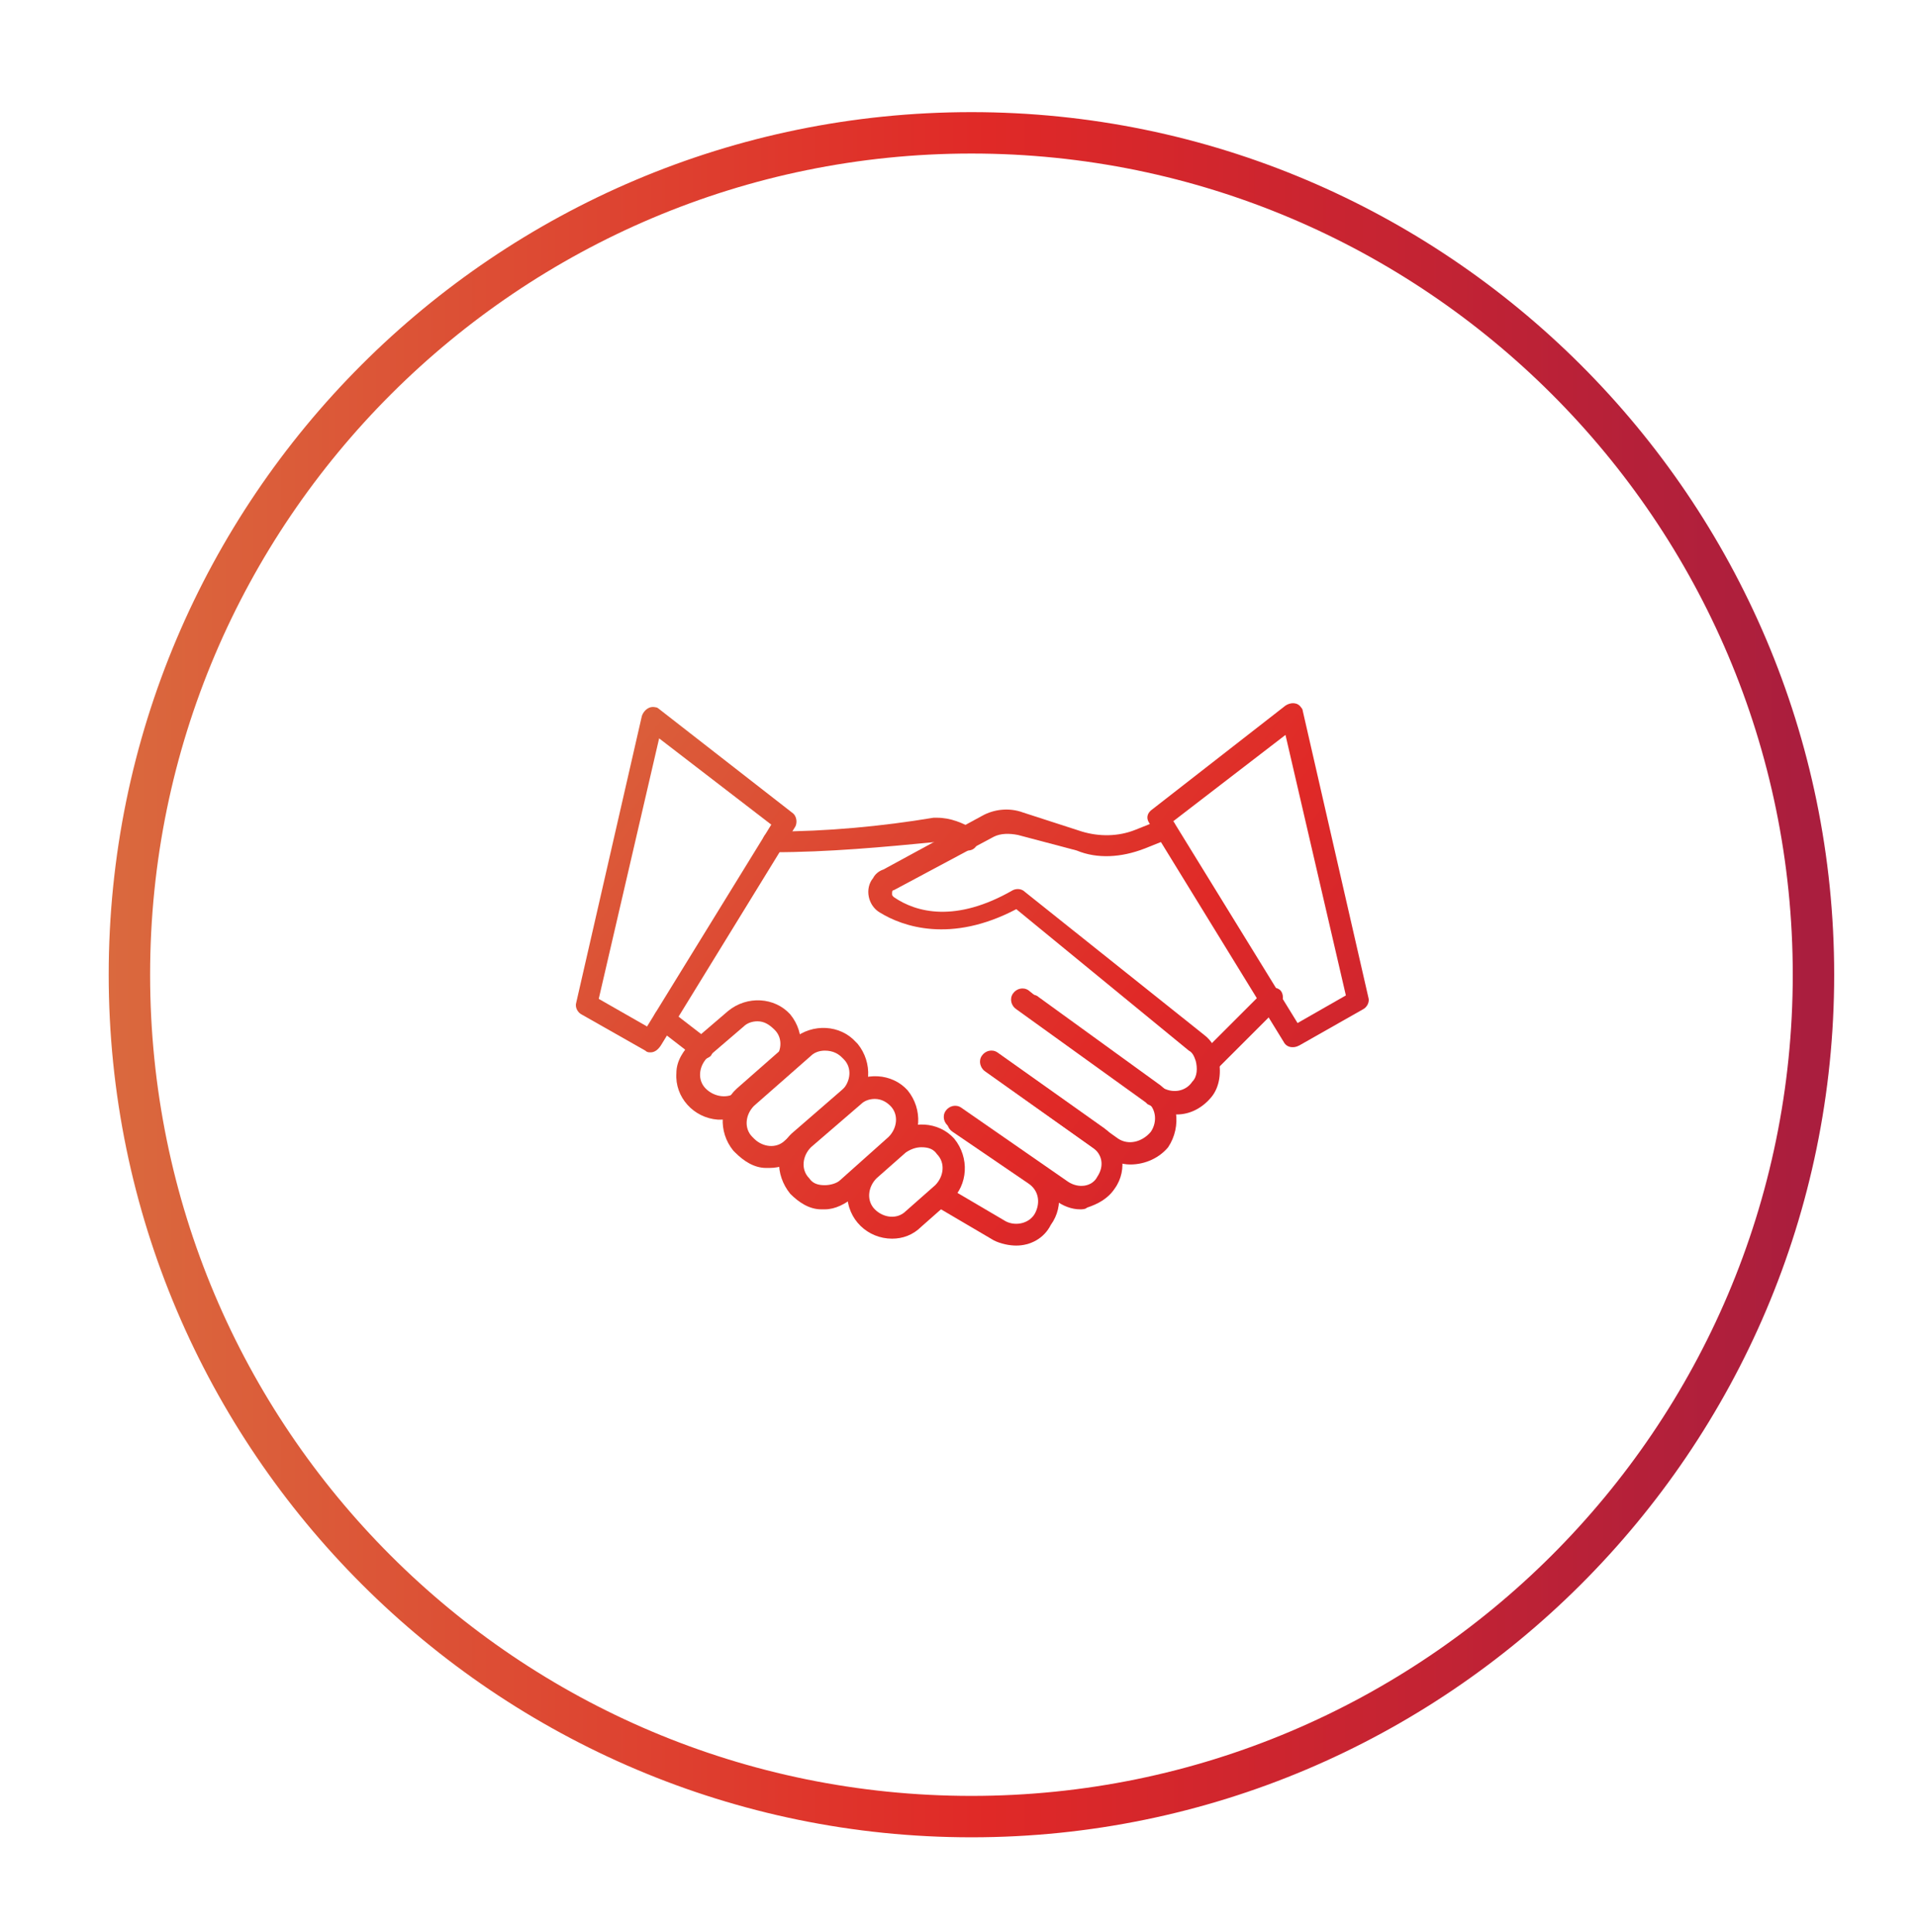
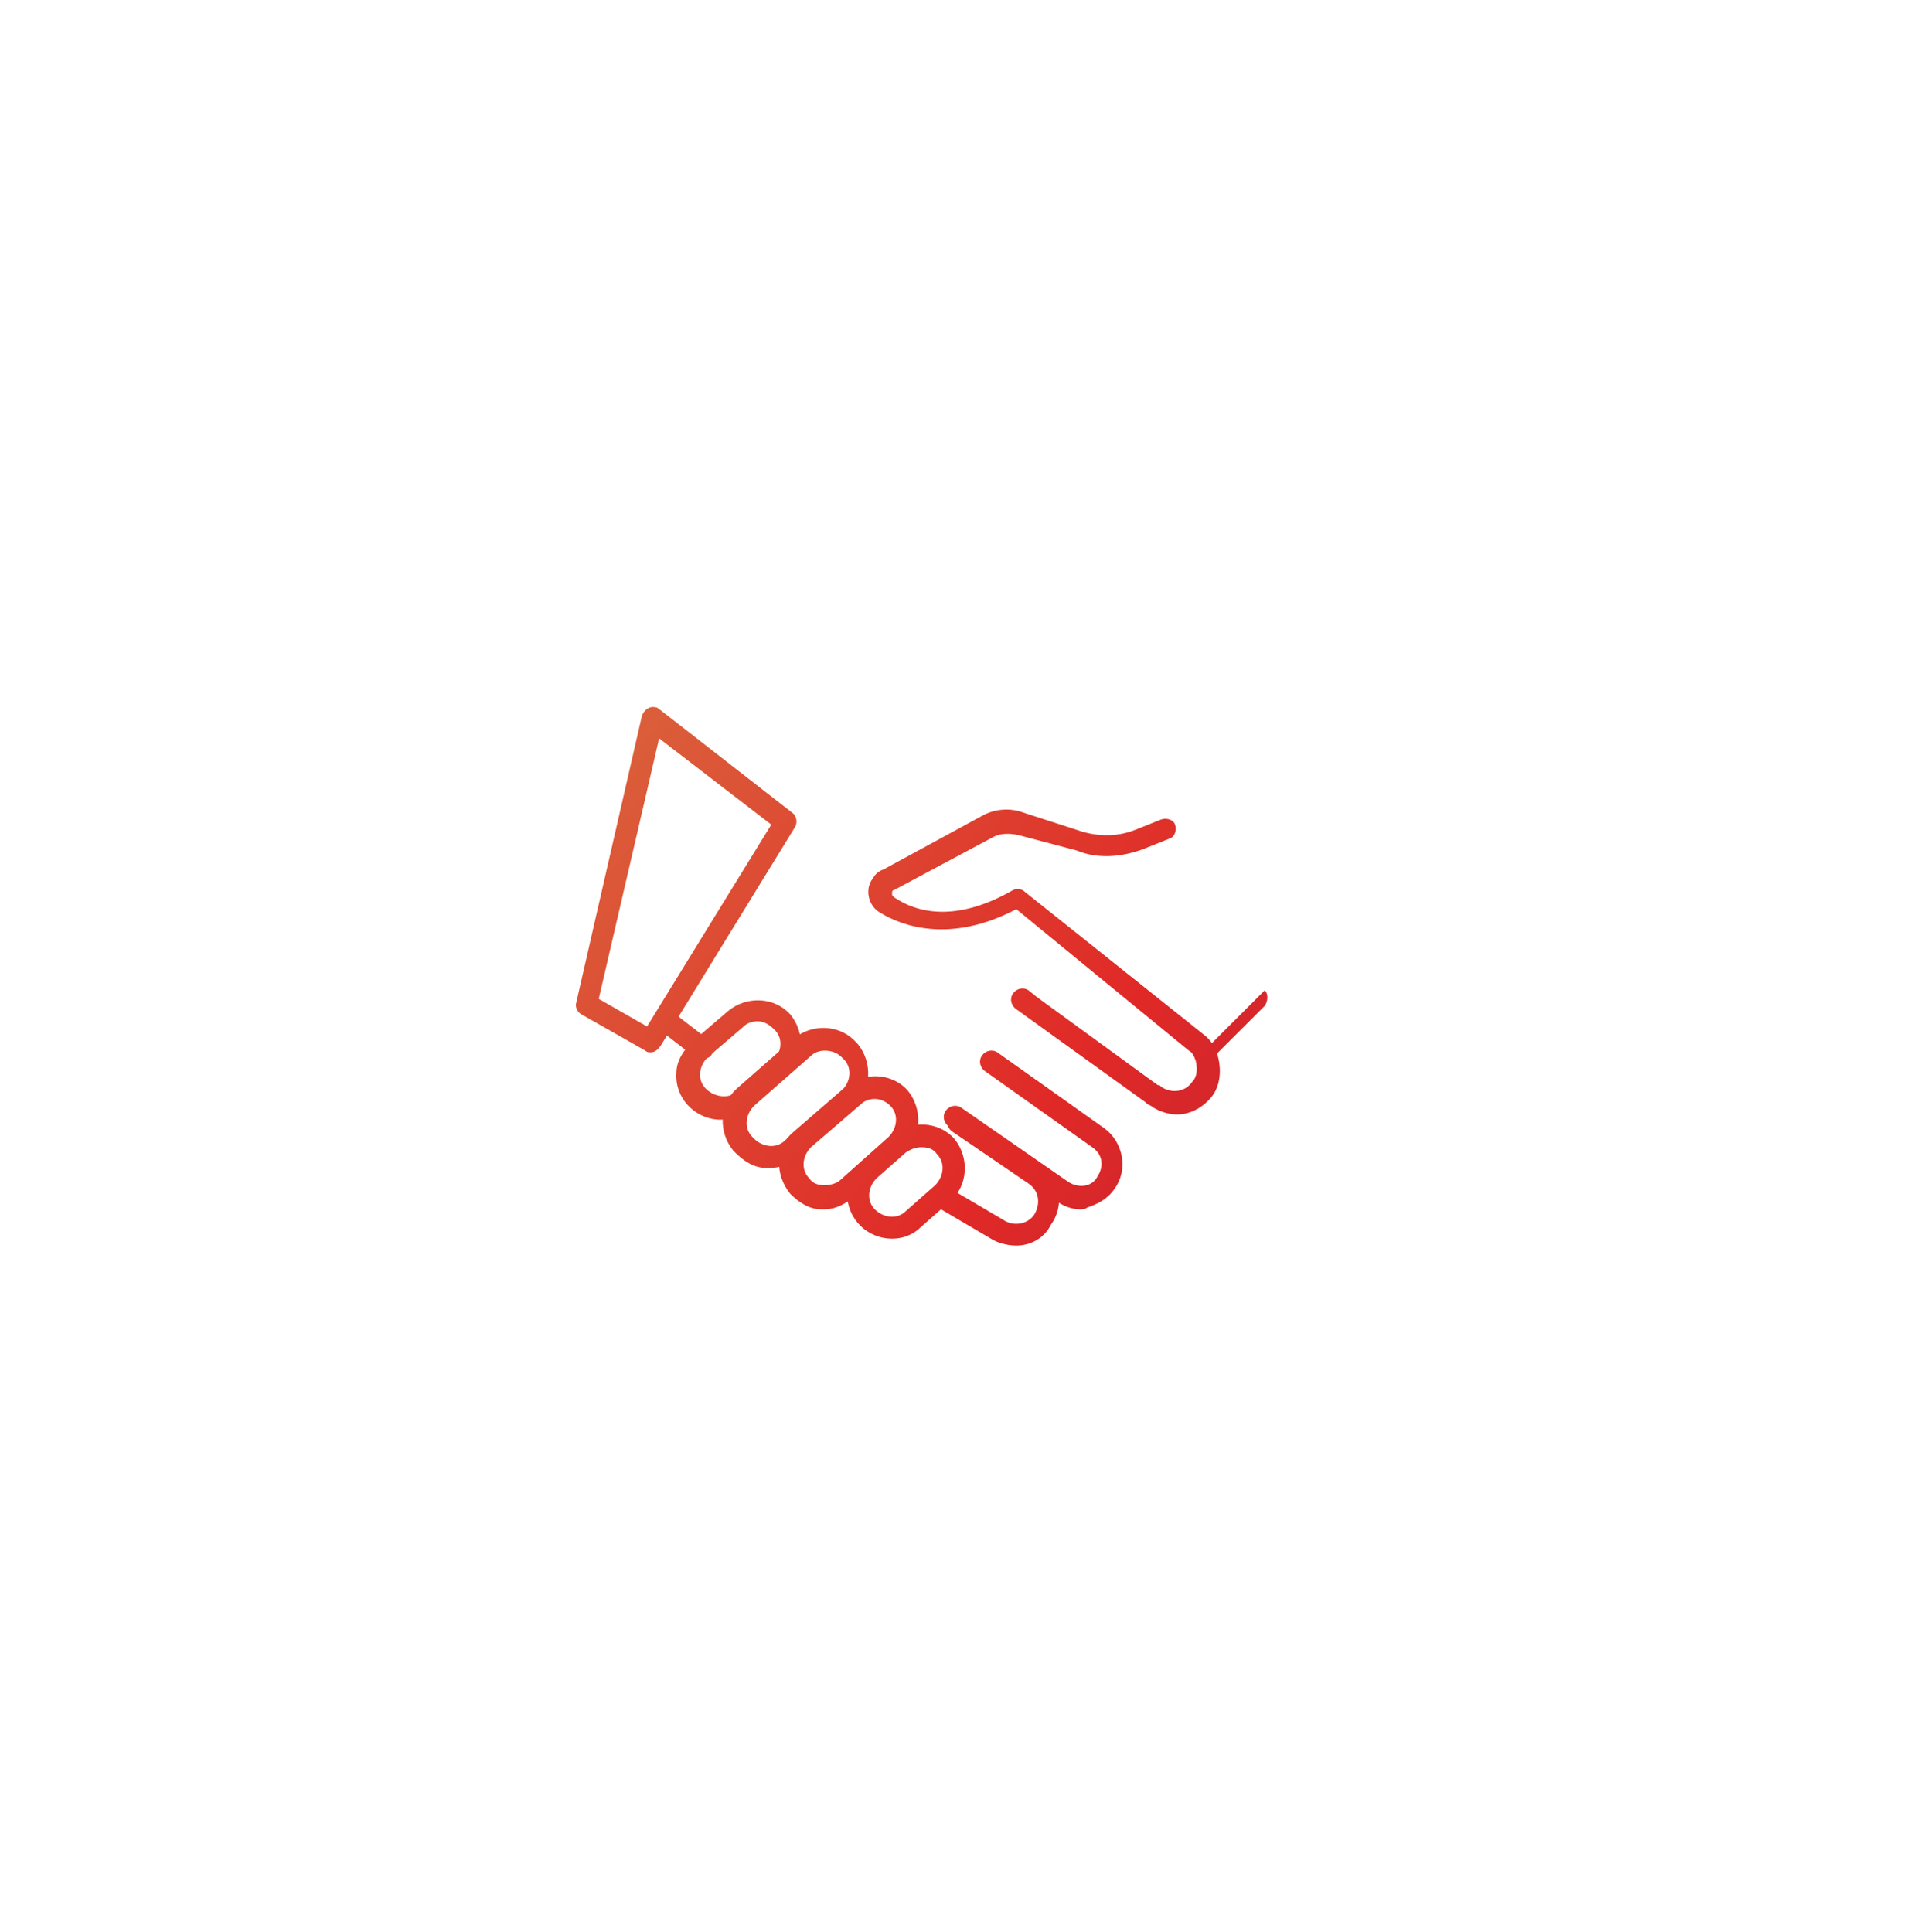
<svg xmlns="http://www.w3.org/2000/svg" version="1.1" id="Layer_1" x="0px" y="0px" viewBox="0 0 111.1 112" style="enable-background:new 0 0 111.1 112;" xml:space="preserve">
  <style type="text/css"> .st0{fill:url(#SVGID_1_);} .st1{fill:url(#SVGID_00000132792012094151597160000009140732026905791110_);} .st2{fill:url(#SVGID_00000039112246863637811530000006982428417453867172_);} .st3{fill:url(#SVGID_00000080198362440992093710000009641411482280005535_);} .st4{fill:url(#SVGID_00000173875554913221228210000004803606662253282218_);} .st5{fill:url(#SVGID_00000060019929039197424370000014072088735281712816_);} .st6{fill:url(#SVGID_00000085929377981751407160000011297110099331581358_);} .st7{fill:url(#SVGID_00000127039486995036777110000004407717280357933477_);} .st8{fill:url(#SVGID_00000168839532247780948770000002628695341955425722_);} .st9{fill:url(#SVGID_00000002366560435081648240000001169827531599969699_);} .st10{fill:url(#SVGID_00000112599804167328829790000004524066691428972699_);} .st11{fill:url(#SVGID_00000052104276016230196950000010696307102835038884_);} .st12{fill:url(#SVGID_00000032631196690098519240000011785303611034189231_);} .st13{fill:url(#SVGID_00000067214088799491657740000010225276725555305151_);} </style>
  <g>
    <linearGradient id="SVGID_1_" gradientUnits="userSpaceOnUse" x1="6.323" y1="942.5" x2="106.323" y2="942.5" gradientTransform="matrix(1 0 0 1 0 -886)">
      <stop offset="0" style="stop-color:#DA693E" />
      <stop offset="0.509" style="stop-color:#E02927" />
      <stop offset="0.985" style="stop-color:#AA1E3E" />
    </linearGradient>
-     <path class="st0" d="M56.3,106.5c-27.5,0-50-22.4-50-50s22.4-50,50-50c27.5,0,50,22.4,50,50S83.8,106.5,56.3,106.5z M56.3,8.9 C30.1,8.9,8.7,30.2,8.7,56.5s21.3,47.6,47.6,47.6c26.2,0,47.6-21.3,47.6-47.6S82.5,8.9,56.3,8.9z" />
  </g>
  <g>
    <linearGradient id="SVGID_00000054244712835307801320000004592891428506742957_" gradientUnits="userSpaceOnUse" x1="33.481" y1="35.435" x2="94.557" y2="82.859">
      <stop offset="0" style="stop-color:#DA693E" />
      <stop offset="0.509" style="stop-color:#E02927" />
      <stop offset="0.985" style="stop-color:#AA1E3E" />
    </linearGradient>
-     <path style="fill:url(#SVGID_00000054244712835307801320000004592891428506742957_);" d="M44.8,49.4c-0.4,0-0.6-0.3-0.6-0.6 c0-0.4,0.3-0.6,0.6-0.6c3.1,0,6.3-0.3,9.3-0.8c0.1,0,0.1,0,0.2,0c0.8,0,1.5,0.3,2.2,0.7c0.3,0.2,0.3,0.6,0.1,0.9 c-0.1,0.2-0.3,0.3-0.5,0.3c-0.2,0-0.3-0.1-0.4-0.1c-0.4-0.2-0.9-0.4-1.4-0.4C51.2,49.1,48,49.4,44.8,49.4L44.8,49.4z" />
    <linearGradient id="SVGID_00000036950058707624618210000013718572674818075066_" gradientUnits="userSpaceOnUse" x1="36.088" y1="32.077" x2="97.164" y2="79.501">
      <stop offset="0" style="stop-color:#DA693E" />
      <stop offset="0.509" style="stop-color:#E02927" />
      <stop offset="0.985" style="stop-color:#AA1E3E" />
    </linearGradient>
    <path style="fill:url(#SVGID_00000036950058707624618210000013718572674818075066_);" d="M68.2,64.6c-0.5,0-1.1-0.2-1.5-0.5 L66.5,64c0,0,0,0-0.1-0.1l-7.5-5.4c-0.3-0.2-0.4-0.6-0.2-0.9c0.2-0.3,0.6-0.4,0.9-0.2c0,0,0,0,0,0l0.5,0.4l7,5.1c0,0,0,0,0.1,0 l0.1,0.1c0.6,0.4,1.4,0.3,1.8-0.3c0.3-0.3,0.3-0.8,0.2-1.2c-0.1-0.3-0.2-0.5-0.4-0.6l-10-8.2c-3.8,2-6.6,1-7.9,0.2 c-0.7-0.4-0.9-1.4-0.4-2c0.1-0.2,0.3-0.4,0.6-0.5l5.7-3.1c0.7-0.4,1.6-0.5,2.4-0.2l3.4,1.1c1,0.3,2.1,0.3,3.1-0.1l1.5-0.6 c0.3-0.1,0.7,0,0.8,0.3s0,0.7-0.3,0.8l-1.5,0.6c-1.3,0.5-2.7,0.6-3.9,0.1L59,48.4c-0.5-0.1-1-0.1-1.4,0.1l-5.8,3.1 c-0.1,0-0.1,0.1-0.1,0.2c0,0.1,0,0.1,0.1,0.2c1.3,0.9,3.6,1.5,6.9-0.4c0.2-0.1,0.5-0.1,0.7,0.1L69.8,60c0.4,0.3,0.7,0.8,0.8,1.3 c0.2,0.8,0.1,1.7-0.4,2.3C69.7,64.2,69,64.6,68.2,64.6L68.2,64.6z" />
    <linearGradient id="SVGID_00000060029565276835867720000012875475347199687868_" gradientUnits="userSpaceOnUse" x1="31.148" y1="38.44" x2="92.224" y2="85.864">
      <stop offset="0" style="stop-color:#DA693E" />
      <stop offset="0.509" style="stop-color:#E02927" />
      <stop offset="0.985" style="stop-color:#AA1E3E" />
    </linearGradient>
-     <path style="fill:url(#SVGID_00000060029565276835867720000012875475347199687868_);" d="M65.5,67.5c-0.5,0-1.1-0.2-1.5-0.5 l-6.9-4.9c-0.3-0.2-0.3-0.6-0.1-0.9c0.2-0.3,0.6-0.3,0.9-0.1l6.9,4.9c0.6,0.4,1.4,0.2,1.9-0.4c0.4-0.6,0.3-1.4-0.3-1.8l-6.9-5 c-0.3-0.2-0.3-0.6-0.1-0.9c0.2-0.3,0.6-0.3,0.8-0.1l6.9,5c1.2,0.8,1.4,2.5,0.6,3.7C67.2,67.1,66.4,67.5,65.5,67.5L65.5,67.5z" />
    <linearGradient id="SVGID_00000108304116109113123340000010884854180473619370_" gradientUnits="userSpaceOnUse" x1="28.738" y1="41.543" x2="89.814" y2="88.967">
      <stop offset="0" style="stop-color:#DA693E" />
      <stop offset="0.509" style="stop-color:#E02927" />
      <stop offset="0.985" style="stop-color:#AA1E3E" />
    </linearGradient>
    <path style="fill:url(#SVGID_00000108304116109113123340000010884854180473619370_);" d="M62.6,70.1c-0.5,0-1-0.2-1.4-0.5l-6.2-4.3 c-0.3-0.2-0.4-0.6-0.2-0.9c0.2-0.3,0.6-0.4,0.9-0.2l0,0l6.2,4.3c0.6,0.4,1.4,0.3,1.7-0.3c0,0,0,0,0,0c0.4-0.6,0.3-1.3-0.3-1.7 l-6.2-4.4c-0.3-0.2-0.4-0.6-0.2-0.9s0.6-0.4,0.9-0.2c0,0,0,0,0,0l6.2,4.4c1.1,0.8,1.4,2.4,0.6,3.5c-0.4,0.6-1,0.9-1.6,1.1 C62.9,70.1,62.7,70.1,62.6,70.1L62.6,70.1z" />
    <linearGradient id="SVGID_00000147932551780673117280000008104268857954993335_" gradientUnits="userSpaceOnUse" x1="26.317" y1="44.661" x2="87.393" y2="92.085">
      <stop offset="0" style="stop-color:#DA693E" />
      <stop offset="0.509" style="stop-color:#E02927" />
      <stop offset="0.985" style="stop-color:#AA1E3E" />
    </linearGradient>
    <path style="fill:url(#SVGID_00000147932551780673117280000008104268857954993335_);" d="M58.9,72.2c-0.4,0-0.9-0.1-1.3-0.3l-3.4-2 c-0.3-0.2-0.4-0.6-0.2-0.9c0.2-0.3,0.6-0.4,0.9-0.2l3.4,2c0.6,0.3,1.4,0.1,1.7-0.5c0.3-0.6,0.2-1.3-0.4-1.7l-4.4-3 c-0.3-0.2-0.4-0.6-0.2-0.9s0.6-0.4,0.9-0.2l0,0l4.4,3c1.2,0.8,1.4,2.4,0.6,3.5C60.5,71.8,59.7,72.2,58.9,72.2L58.9,72.2z" />
    <linearGradient id="SVGID_00000034803909871018822220000006538734280659756719_" gradientUnits="userSpaceOnUse" x1="24.637" y1="46.824" x2="85.713" y2="94.248">
      <stop offset="0" style="stop-color:#DA693E" />
      <stop offset="0.509" style="stop-color:#E02927" />
      <stop offset="0.985" style="stop-color:#AA1E3E" />
    </linearGradient>
    <path style="fill:url(#SVGID_00000034803909871018822220000006538734280659756719_);" d="M51.7,71.8c-1.4,0-2.6-1.1-2.6-2.6 c0-0.7,0.3-1.4,0.9-1.9l1.7-1.5c1.1-0.9,2.7-0.8,3.6,0.2c0,0,0,0,0,0c0.9,1.1,0.8,2.7-0.2,3.6c0,0,0,0,0,0l-1.7,1.5 C52.9,71.6,52.3,71.8,51.7,71.8z M53.4,66.5c-0.3,0-0.6,0.1-0.9,0.3l-1.7,1.5c-0.5,0.5-0.6,1.3-0.1,1.8c0.5,0.5,1.3,0.6,1.8,0.1 l1.7-1.5c0.5-0.5,0.6-1.3,0.1-1.8C54.1,66.6,53.8,66.5,53.4,66.5L53.4,66.5z" />
    <linearGradient id="SVGID_00000130644412784940464370000006333720307211407511_" gradientUnits="userSpaceOnUse" x1="24.486" y1="47.019" x2="85.562" y2="94.442">
      <stop offset="0" style="stop-color:#DA693E" />
      <stop offset="0.509" style="stop-color:#E02927" />
      <stop offset="0.985" style="stop-color:#AA1E3E" />
    </linearGradient>
    <path style="fill:url(#SVGID_00000130644412784940464370000006333720307211407511_);" d="M47.8,70.1c-0.1,0-0.1,0-0.2,0 c-0.7,0-1.3-0.4-1.8-0.9c-0.9-1.1-0.9-2.7,0.2-3.6c0,0,0,0,0,0L49,63c1.1-0.9,2.7-0.8,3.6,0.2c0,0,0,0,0,0l-0.5,0.4l0.5-0.4 c0.9,1.1,0.8,2.7-0.2,3.6c0,0,0,0,0,0l-2.8,2.5C49,69.8,48.4,70.1,47.8,70.1z M50.7,63.7c-0.3,0-0.6,0.1-0.8,0.3L47,66.5 c-0.5,0.5-0.6,1.3-0.1,1.8c0.2,0.3,0.5,0.4,0.9,0.4c0.3,0,0.7-0.1,0.9-0.3l2.8-2.5c0.5-0.5,0.6-1.3,0.1-1.8c0,0,0,0,0,0l0,0 C51.4,63.9,51.1,63.7,50.7,63.7C50.7,63.7,50.7,63.7,50.7,63.7L50.7,63.7z" />
    <linearGradient id="SVGID_00000137834155582296480660000007157176752616880045_" gradientUnits="userSpaceOnUse" x1="24.597" y1="46.877" x2="85.673" y2="94.3">
      <stop offset="0" style="stop-color:#DA693E" />
      <stop offset="0.509" style="stop-color:#E02927" />
      <stop offset="0.985" style="stop-color:#AA1E3E" />
    </linearGradient>
    <path style="fill:url(#SVGID_00000137834155582296480660000007157176752616880045_);" d="M44.6,67.7c-0.1,0-0.1,0-0.2,0 c-0.7,0-1.3-0.4-1.8-0.9l-0.1-0.1c-0.9-1.1-0.8-2.7,0.2-3.6l3.3-2.9c1.1-0.9,2.7-0.8,3.6,0.2c0,0,0,0,0,0l0.1,0.1 c0.9,1.1,0.8,2.7-0.2,3.6l-3.3,2.9C45.8,67.5,45.2,67.7,44.6,67.7z M47.8,60.9c-0.3,0-0.6,0.1-0.8,0.3l-3.3,2.9 c-0.5,0.5-0.6,1.3-0.1,1.8l0.1,0.1c0.5,0.5,1.3,0.6,1.8,0.1l3.3-2.9c0.5-0.5,0.6-1.3,0.1-1.8c0,0,0,0,0,0l-0.1-0.1 C48.6,61.1,48.3,60.9,47.8,60.9C47.9,60.9,47.9,60.9,47.8,60.9L47.8,60.9z" />
    <linearGradient id="SVGID_00000078733258360681380310000018230076621307492237_" gradientUnits="userSpaceOnUse" x1="24.429" y1="47.093" x2="85.505" y2="94.516">
      <stop offset="0" style="stop-color:#DA693E" />
      <stop offset="0.509" style="stop-color:#E02927" />
      <stop offset="0.985" style="stop-color:#AA1E3E" />
    </linearGradient>
    <path style="fill:url(#SVGID_00000078733258360681380310000018230076621307492237_);" d="M41.8,64.9c-0.1,0-0.1,0-0.2,0 c-1.4-0.1-2.5-1.3-2.4-2.7c0-0.7,0.4-1.3,0.9-1.8l2.1-1.8c1.1-0.9,2.7-0.8,3.6,0.2c0,0,0,0,0,0l0,0c0.9,1.1,0.8,2.7-0.2,3.6 c0,0,0,0,0,0l-2.1,1.8C43.1,64.7,42.5,64.9,41.8,64.9z M43.9,59.2c-0.3,0-0.6,0.1-0.8,0.3L41,61.3c-0.5,0.5-0.6,1.3-0.1,1.8 c0,0,0,0,0,0c0.5,0.5,1.3,0.6,1.8,0.2c0,0,0,0,0,0l2.1-1.8c0.5-0.5,0.6-1.3,0.1-1.8c0,0,0,0,0,0l0,0C44.6,59.4,44.3,59.2,43.9,59.2 C43.9,59.2,43.9,59.2,43.9,59.2L43.9,59.2z" />
    <linearGradient id="SVGID_00000005952057907281591810000007558374166149718970_" gradientUnits="userSpaceOnUse" x1="23.932" y1="47.733" x2="85.008" y2="95.157">
      <stop offset="0" style="stop-color:#DA693E" />
      <stop offset="0.509" style="stop-color:#E02927" />
      <stop offset="0.985" style="stop-color:#AA1E3E" />
    </linearGradient>
    <path style="fill:url(#SVGID_00000005952057907281591810000007558374166149718970_);" d="M40.7,61.4c-0.1,0-0.3,0-0.4-0.1l-2.2-1.7 c-0.3-0.2-0.3-0.6-0.1-0.9c0.2-0.3,0.6-0.3,0.9-0.1l2.2,1.7c0.3,0.2,0.3,0.6,0.1,0.9C41.1,61.3,40.9,61.4,40.7,61.4L40.7,61.4z" />
    <linearGradient id="SVGID_00000111158756172714166360000005536631565526741406_" gradientUnits="userSpaceOnUse" x1="36.184" y1="31.954" x2="97.26" y2="79.378">
      <stop offset="0" style="stop-color:#DA693E" />
      <stop offset="0.509" style="stop-color:#E02927" />
      <stop offset="0.985" style="stop-color:#AA1E3E" />
    </linearGradient>
-     <path style="fill:url(#SVGID_00000111158756172714166360000005536631565526741406_);" d="M70.1,62.1c-0.4,0-0.6-0.3-0.6-0.6 c0-0.2,0.1-0.3,0.2-0.5l3.6-3.6c0.3-0.2,0.7-0.2,0.9,0c0.2,0.2,0.2,0.6,0,0.9l-3.6,3.6C70.4,62,70.2,62.1,70.1,62.1L70.1,62.1z" />
+     <path style="fill:url(#SVGID_00000111158756172714166360000005536631565526741406_);" d="M70.1,62.1c-0.4,0-0.6-0.3-0.6-0.6 c0-0.2,0.1-0.3,0.2-0.5l3.6-3.6c0.2,0.2,0.2,0.6,0,0.9l-3.6,3.6C70.4,62,70.2,62.1,70.1,62.1L70.1,62.1z" />
    <linearGradient id="SVGID_00000039844287392656095880000000592735545585421471_" gradientUnits="userSpaceOnUse" x1="41.626" y1="24.945" x2="102.702" y2="72.369">
      <stop offset="0" style="stop-color:#DA693E" />
      <stop offset="0.509" style="stop-color:#E02927" />
      <stop offset="0.985" style="stop-color:#AA1E3E" />
    </linearGradient>
-     <path style="fill:url(#SVGID_00000039844287392656095880000000592735545585421471_);" d="M74.9,60.7c-0.2,0-0.4-0.1-0.5-0.3 l-7.8-12.7c-0.2-0.3-0.1-0.6,0.2-0.8l7.7-6c0.3-0.2,0.7-0.2,0.9,0.1c0.1,0.1,0.1,0.2,0.1,0.2l3.8,16.6c0.1,0.3-0.1,0.6-0.3,0.7 l-3.7,2.1C75.1,60.7,75,60.7,74.9,60.7L74.9,60.7z M68,47.6l7.2,11.7l2.8-1.6l-3.5-15.1L68,47.6z" />
    <linearGradient id="SVGID_00000036252861792170281250000015638735395558691974_" gradientUnits="userSpaceOnUse" x1="27.353" y1="43.326" x2="88.429" y2="90.75">
      <stop offset="0" style="stop-color:#DA693E" />
      <stop offset="0.509" style="stop-color:#E02927" />
      <stop offset="0.985" style="stop-color:#AA1E3E" />
    </linearGradient>
    <path style="fill:url(#SVGID_00000036252861792170281250000015638735395558691974_);" d="M37.7,61c-0.1,0-0.2,0-0.3-0.1l-3.7-2.1 c-0.2-0.1-0.4-0.4-0.3-0.7l3.8-16.6c0.1-0.3,0.4-0.6,0.8-0.5c0.1,0,0.2,0.1,0.2,0.1l7.7,6c0.3,0.2,0.3,0.6,0.2,0.8l-7.8,12.7 C38.1,60.9,37.9,61,37.7,61L37.7,61z M34.7,57.9l2.8,1.6l7.2-11.7l-6.5-5L34.7,57.9z" />
  </g>
</svg>